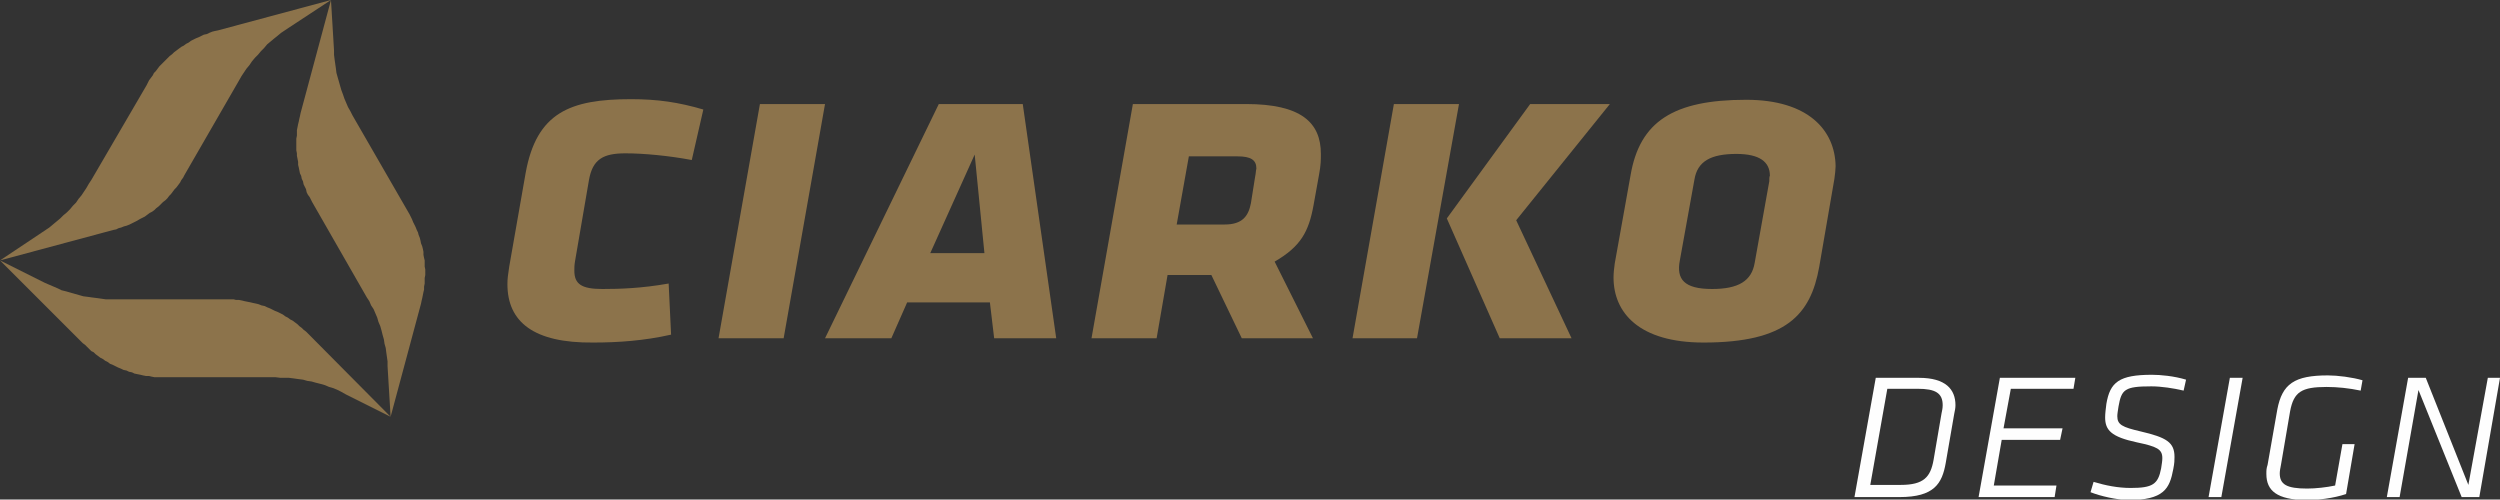
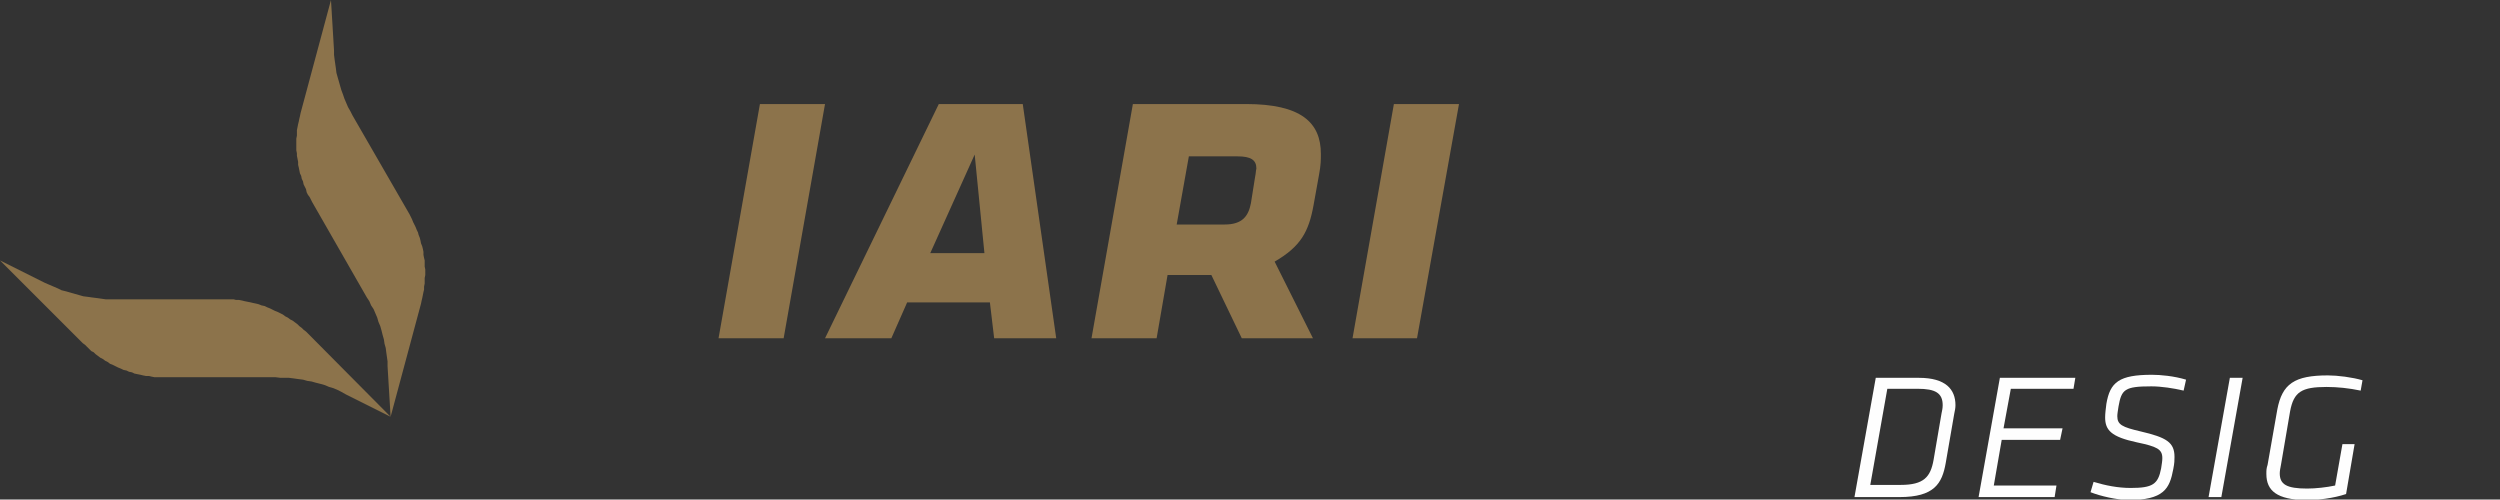
<svg xmlns="http://www.w3.org/2000/svg" version="1.0" id="Vrstva_1" x="0px" y="0px" viewBox="0 0 410.9 82.1" style="enable-background:new 0 0 410.9 82.1;" xml:space="preserve">
  <rect x="0" y="0" width="410.9" height="82.1" fill="#333333" stroke="none" />
  <style type="text/css">
	.st0{fill:#FEFEFE;}
	.st1{fill:#8C734B;}
</style>
  <g>
    <path class="st0" d="M319.1,68c0.1-0.5,0.2-0.9,0.2-1.4c0-2-1.2-2.7-4.1-2.7h-5l-2.8,15.8h5c3.8,0,4.9-1.3,5.4-4.1L319.1,68z    M304.8,81.7l3.5-19.6h7.1c4.4,0,6,1.9,6,4.5c0,0.5-0.1,0.9-0.2,1.4l-1.4,8.1c-0.6,3.4-1.9,5.6-7.6,5.6H304.8z" />
    <polygon class="st0" points="328.7,62.1 341.1,62.1 340.8,63.9 330.5,63.9 329.3,70.4 339,70.4 338.6,72.3 329,72.3 327.7,79.8    338,79.8 337.7,81.7 325.2,81.7  " />
    <path class="st0" d="M343.6,80.9l0.5-1.7c2,0.6,4,1,6.1,1c3.6,0,4.5-0.6,5-3.2c0.1-0.7,0.2-1.2,0.2-1.7c0-1.5-0.9-1.9-4.2-2.6   c-4.2-0.9-5.2-2-5.2-4.1c0-0.6,0.1-1.4,0.2-2.2c0.6-3.6,2.1-4.8,7.5-4.8c1.4,0,3.6,0.2,5.6,0.8l-0.4,1.8c-1.7-0.4-3.7-0.7-5.3-0.7   c-4.4,0-4.9,0.5-5.4,3.3c-0.1,0.7-0.2,1.2-0.2,1.6c0,1.4,0.8,1.8,3.8,2.5c4.3,1,5.6,1.8,5.6,4.2c0,0.5,0,1-0.2,2   c-0.6,3.2-1.5,5.1-7.5,5.1C347.8,82.1,345.4,81.6,343.6,80.9" />
    <polygon class="st0" points="366.5,62.1 368.6,62.1 365.1,81.7 363,81.7  " />
    <path class="st0" d="M372.5,77.9c0-0.6,0-0.9,0.2-1.5l1.6-9.1c0.8-4.2,2.8-5.6,8.3-5.6c1.6,0,4,0.3,5.7,0.8l-0.3,1.7   c-1.9-0.4-3.8-0.6-5.6-0.6c-4.1,0-5.4,0.8-6,4l-1.5,8.8c-0.1,0.5-0.2,1-0.2,1.4c0,1.8,1.1,2.5,4.5,2.5c1.4,0,3.2-0.2,4.6-0.5   l1.2-6.8h2l-1.4,8.2c-2.1,0.7-4.6,1-6.7,1C374.3,82.1,372.5,80.7,372.5,77.9" />
-     <polygon class="st0" points="397.5,64.1 394.4,81.7 392.3,81.7 395.8,62.1 398.7,62.1 405.7,79.7 408.9,62.1 410.9,62.1    407.5,81.7 404.6,81.7  " />
    <polygon class="st1" points="18.9,49.2 37,49.2 37.4,49.2 37.9,49.2 38.4,49.2 38.8,49.3 39.3,49.3 39.8,49.4 40.2,49.5 40.7,49.6    41.2,49.7 41.6,49.8 42.1,49.9 42.5,50 43,50.2 43.5,50.3 43.9,50.5 44.4,50.7 44.8,50.9 45.2,51.1 45.7,51.3 46.1,51.5 46.5,51.7    46.9,52 47.3,52.2 47.7,52.5 48.1,52.7 48.5,53 48.9,53.3 49.2,53.6 49.6,53.9 49.9,54.2 50.3,54.5 50.6,54.8 64.2,68.5 56.8,64.8    56.1,64.4 55.5,64.1 54.8,63.8 54.1,63.6 53.4,63.3 52.7,63.1 51.9,62.9 51.2,62.7 50.5,62.6 49.8,62.4 49,62.3 48.3,62.2    47.5,62.1 46.8,62.1 46.1,62.1 45.3,62 27.3,62 26.8,62 26.3,62 25.9,62 25.4,62 24.9,61.9 24.5,61.8 24,61.8 23.5,61.7 23.1,61.6    22.6,61.5 22.1,61.4 21.7,61.2 21.2,61.1 20.8,60.9 20.3,60.8 19.9,60.6 19.4,60.4 19,60.2 18.6,60 18.1,59.8 17.7,59.5 17.3,59.3    16.9,59 16.5,58.8 16.1,58.5 15.7,58.2 15.4,57.9 15,57.7 14.6,57.3 14.3,57 14,56.7 13.6,56.4 0,42.8 7.4,46.5 8.1,46.8 8.8,47.1    9.5,47.4 10.1,47.7 10.9,47.9 11.6,48.1 12.3,48.3 13,48.5 13.7,48.7 14.5,48.8 15.2,48.9 16,49 16.7,49.1 17.4,49.2 18.2,49.2     " />
    <polygon class="st1" points="63.7,60.2 63.7,59.4 63.6,58.7 63.5,58 63.4,57.2 63.2,56.5 63.1,55.8 62.9,55.1 62.7,54.3 62.5,53.6    62.2,52.9 62,52.2 61.7,51.5 61.4,50.8 61,50.2 60.7,49.5 60.3,48.9 51.3,33.2 51.1,32.8 50.9,32.4 50.6,32 50.4,31.6 50.3,31.1    50.1,30.7 49.9,30.3 49.8,29.8 49.6,29.4 49.5,28.9 49.3,28.5 49.2,28 49.1,27.5 49,27.1 49,26.6 48.9,26.1 48.8,25.6 48.8,25.2    48.7,24.7 48.7,24.2 48.7,23.7 48.7,23.3 48.7,22.8 48.8,22.3 48.8,21.8 48.8,21.4 48.9,20.9 49,20.4 49.1,20 49.2,19.5 49.3,19.1    49.4,18.6 54.4,0 54.9,8.3 54.9,9 55,9.8 55.1,10.5 55.2,11.2 55.3,12 55.5,12.7 55.7,13.4 55.9,14.1 56.1,14.8 56.4,15.6    56.6,16.2 56.9,16.9 57.2,17.6 57.6,18.3 57.9,18.9 58.3,19.6 67.3,35.2 67.5,35.6 67.7,36 67.9,36.5 68.1,36.9 68.3,37.3    68.5,37.8 68.7,38.2 68.8,38.6 69,39.1 69.1,39.5 69.2,40 69.4,40.5 69.5,40.9 69.6,41.4 69.6,41.9 69.7,42.4 69.8,42.8 69.8,43.3    69.8,43.8 69.9,44.3 69.9,44.7 69.9,45.2 69.8,45.7 69.8,46.2 69.8,46.6 69.7,47.1 69.7,47.6 69.6,48 69.5,48.5 69.4,49 69.3,49.4    69.2,49.9 64.2,68.5  " />
-     <polygon class="st1" points="47.4,4.6 46.8,5 46.2,5.4 45.6,5.9 45.1,6.3 44.5,6.8 43.9,7.3 43.4,7.9 42.9,8.4 42.4,9 41.9,9.5    41.4,10.1 41,10.7 40.5,11.3 40.1,11.9 39.7,12.5 39.3,13.2 30.3,28.8 30.1,29.2 29.8,29.6 29.6,30 29.3,30.4 29,30.8 28.7,31.1    28.4,31.5 28.1,31.9 27.8,32.2 27.5,32.6 27.2,32.9 26.8,33.2 26.5,33.5 26.1,33.9 25.7,34.2 25.4,34.5 25,34.8 24.6,35 24.2,35.3    23.8,35.6 23.4,35.8 23,36 22.5,36.3 22.1,36.5 21.7,36.7 21.3,36.9 20.8,37.1 20.4,37.2 19.9,37.4 19.5,37.5 19.1,37.7 18.6,37.8    0,42.8 6.9,38.2 7.5,37.8 8.1,37.4 8.7,36.9 9.3,36.4 9.9,35.9 10.4,35.4 11,34.9 11.5,34.4 12,33.8 12.5,33.3 12.9,32.7    13.4,32.1 13.8,31.5 14.2,30.9 14.6,30.2 15,29.6 24.1,14 24.3,13.6 24.5,13.2 24.8,12.8 25.1,12.4 25.3,12 25.6,11.7 25.9,11.3    26.2,10.9 26.5,10.6 26.9,10.2 27.2,9.9 27.5,9.6 27.9,9.2 28.3,8.9 28.6,8.6 29,8.3 29.4,8 29.8,7.7 30.2,7.5 30.6,7.2 31,7    31.4,6.7 31.8,6.5 32.2,6.3 32.7,6.1 33.1,5.9 33.5,5.7 34,5.6 34.4,5.4 34.9,5.2 35.3,5.1 35.8,5 54.4,0  " />
-     <path class="st1" d="M83.4,46.7c0-0.9,0.1-1.6,0.3-2.9l2.7-15.4c1.8-9.9,7.3-12.1,17.3-12.1c4.4,0,7.8,0.5,11.9,1.7l-1.9,8.3   c-3.7-0.7-7.9-1.1-10.9-1.1c-3.7,0-5.4,1-6,4.4L94.5,43c-0.1,0.6-0.1,1-0.1,1.5c0,2.2,1.2,3,4.6,3c2.8,0,6.4-0.1,10.9-0.9l0.4,8.4   c-4.4,1-8.7,1.3-12.8,1.3C87.7,56.4,83.4,52.9,83.4,46.7" />
-     <path class="st1" d="M290.8,29.8l-2.4,13.4c-0.5,3-2.7,4.3-7,4.3c-4.6,0-5.9-1.6-5.3-4.7l2.4-13.3c0.5-3,2.7-4.2,6.9-4.2   c3.8,0,5.5,1.3,5.5,3.6C290.8,29,290.8,29.4,290.8,29.8 M287,16.4c-12,0-17.5,3.6-19,12.4l-2.6,14.5c-0.1,0.7-0.2,1.6-0.2,2.3   c0,5.8,4.2,10.7,14.8,10.7c13.6,0,17.6-4.6,19-12.4l2.5-14.5c0.1-0.7,0.2-1.6,0.2-2.1C301.6,21.4,297.2,16.4,287,16.4" />
-     <polygon class="st1" points="237.8,35.9 251.5,17.1 264.6,17.1 249.2,36.2 258.3,55.6 246.5,55.6  " />
    <polygon class="st1" points="229.1,17.1 239.8,17.1 232.9,55.6 222.3,55.6  " />
    <path class="st1" d="M206.3,29l-0.7,4.4c-0.4,2.1-1.4,3.5-4.3,3.5h-7.9l2-11.2h8c2.2,0,3.1,0.6,3.1,2   C206.4,28.1,206.4,28.6,206.3,29 M204.8,17.1h-18.6l-6.8,38.5h10.7l1.8-10.4h7.2l5,10.4h11.7L209.5,43c4.3-2.5,5.6-4.9,6.4-9.3   l0.9-5c0.3-1.6,0.3-2.4,0.3-3.4C217.1,20.1,213.8,17.1,204.8,17.1" />
    <polygon class="st1" points="124.9,17.1 135.6,17.1 128.8,55.6 118.1,55.6  " />
    <path class="st1" d="M152.9,41.6l7.3-16.2l1.6,16.2H152.9z M168.1,17.1h-13.8l-18.7,38.5h10.9l2.6-5.9h13.6l0.7,5.9h10.2   L168.1,17.1z" />
  </g>
</svg>